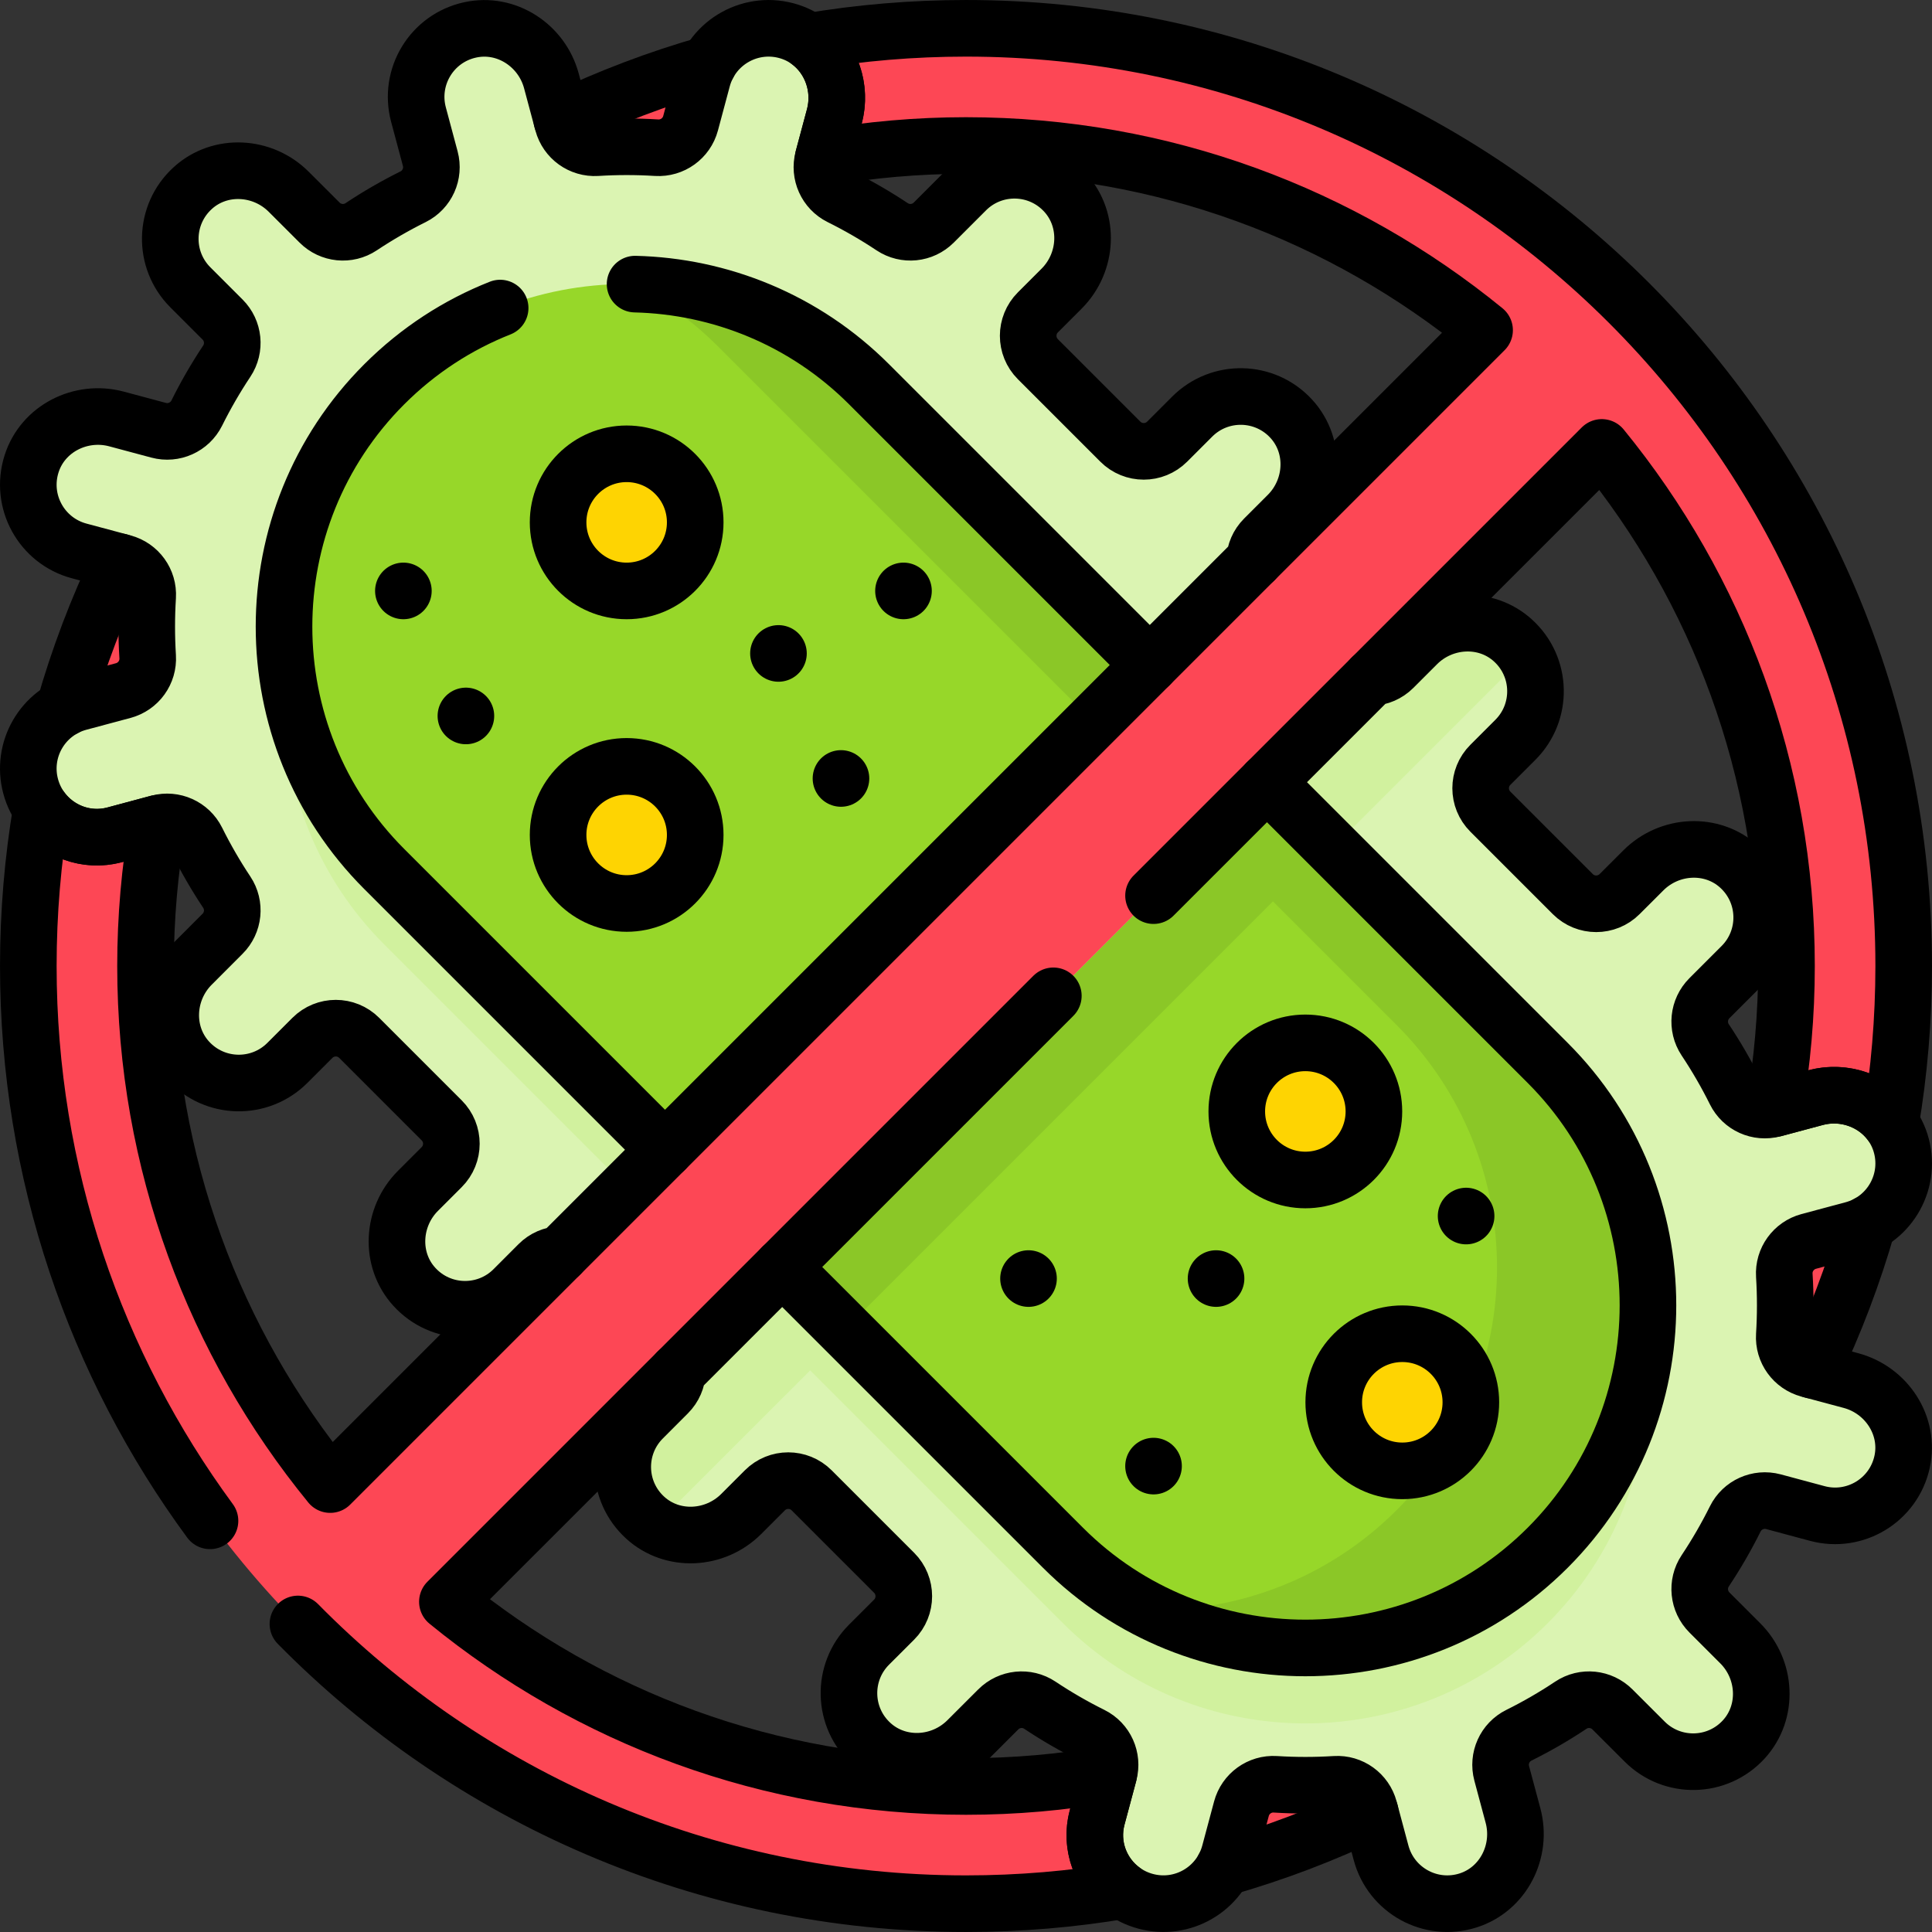
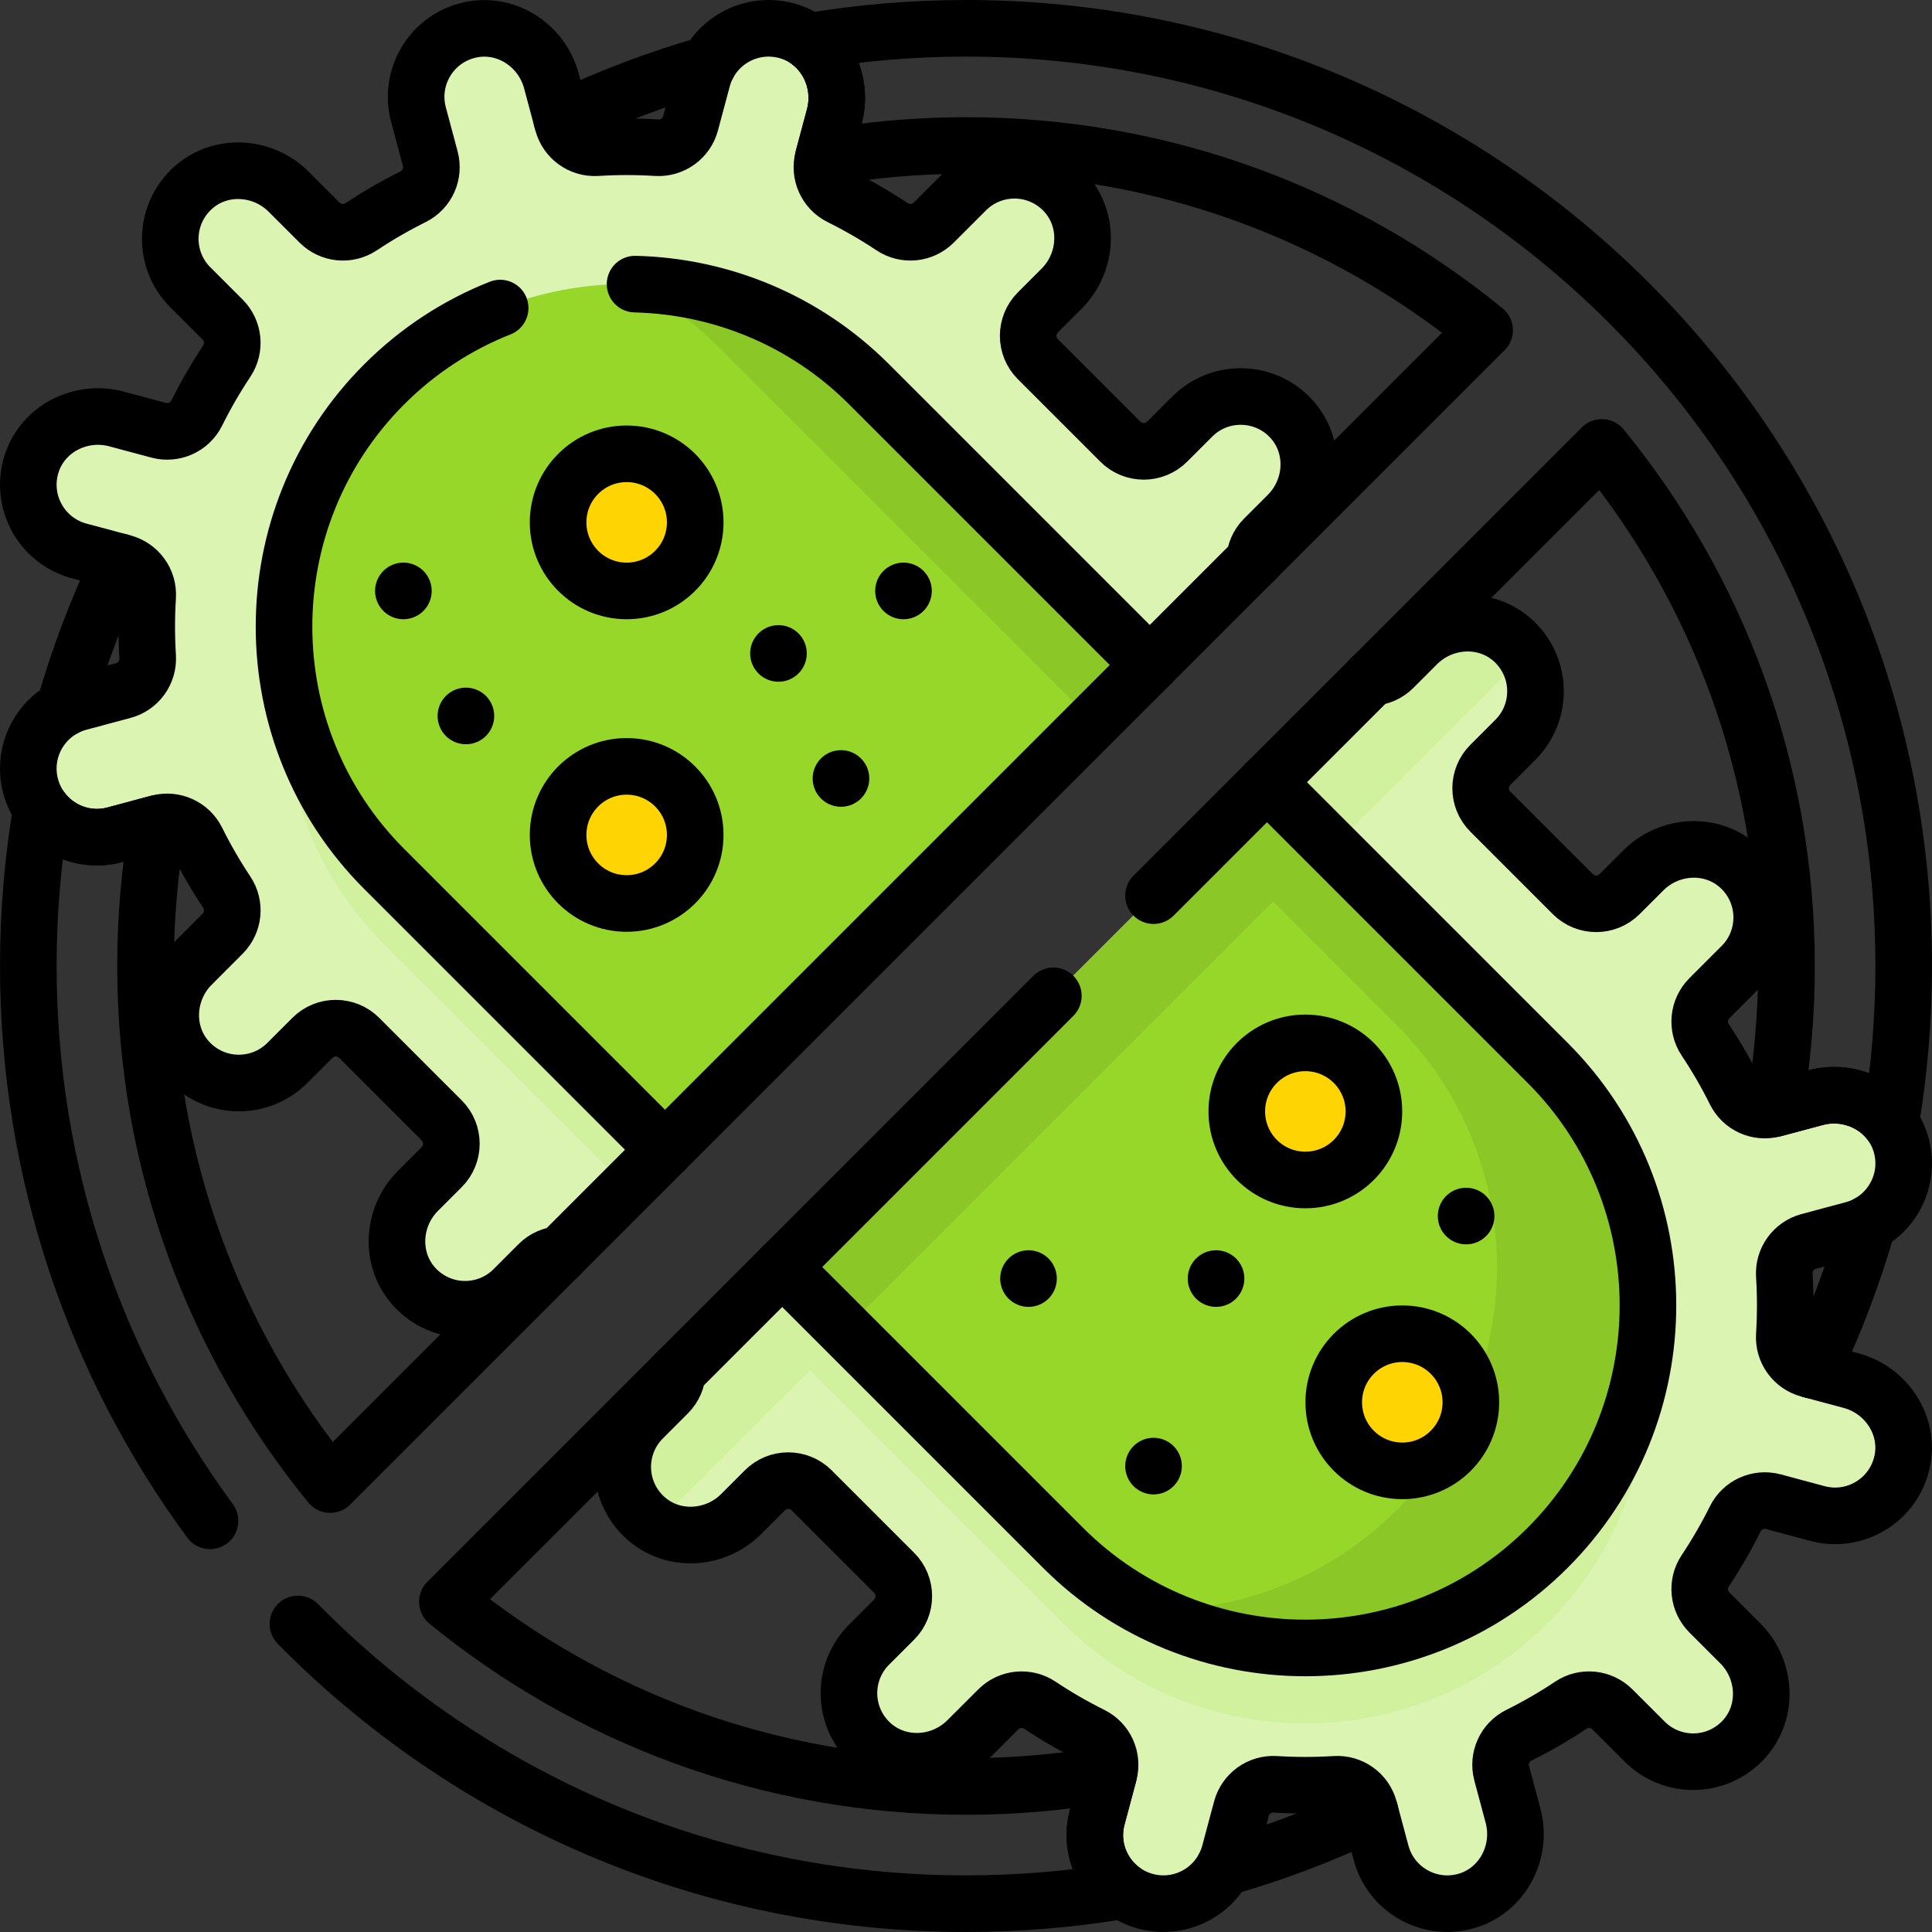
<svg xmlns="http://www.w3.org/2000/svg" id="Capa_1" x="0px" y="0px" viewBox="0 0 512.005 512.005" style="enable-background:new 0 0 512.005 512.005;" xml:space="preserve" width="512" height="512">
  <rect x="0" y="0" width="512.005" height="512.005" fill="#333333" stroke="none" />
  <g>
-     <path style="fill:#FD4755;" d="M256.005,7.502c-137.25,0-248.5,111.26-248.5,248.5s111.25,248.5,248.5,248.5&#10;&#09;&#09;c137.24,0,248.5-111.26,248.5-248.5S393.245,7.502,256.005,7.502z M256.005,38.562c52.13,0,99.97,18.35,137.43,48.94l-60.98,60.98&#10;&#09;&#09;l-109.587,74.384l-74.383,109.586l-60.98,60.98c-30.59-37.46-48.94-85.3-48.94-137.43&#10;&#09;&#09;C38.565,135.912,135.915,38.562,256.005,38.562z M256.005,473.442c-52.13,0-99.98-18.35-137.44-48.95l60.991-60.989l110.993-72.955&#10;&#09;&#09;l72.965-110.997l60.981-60.979c30.6,37.46,48.95,85.3,48.95,137.43C473.445,376.092,376.085,473.442,256.005,473.442z" />
    <path style="fill:#DBF4B2;" d="M176.235,304.702l-27.75,27.75c-2.1,0.11-4.16,0.96-5.75,2.55l-6.64,6.65&#10;&#09;&#09;c-7.3,7.3-19.27,7.09-26.3-0.64c-6.58-7.23-5.95-18.5,0.97-25.42l6.28-6.28c3.43-3.43,3.43-8.98,0-12.41l-21.85-21.85&#10;&#09;&#09;c-3.43-3.43-8.98-3.43-12.41,0l-6.64,6.64c-7.3,7.3-19.27,7.09-26.3-0.63c-6.59-7.24-5.95-18.51,0.97-25.42l8.17-8.18&#10;&#09;&#09;c2.95-2.95,3.42-7.56,1.11-11.03c-2.96-4.45-5.61-9.05-7.95-13.76c-1.86-3.73-6.09-5.63-10.11-4.56l-11.66,3.13&#10;&#09;&#09;c-9.69,2.59-19.65-3.16-22.25-12.85c-2.6-9.69,3.15-19.66,12.85-22.25l11.68-3.13c4.03-1.08,6.74-4.84,6.48-8.99&#10;&#09;&#09;c-0.33-5.3-0.33-10.61,0-15.9c0.26-4.16-2.45-7.91-6.48-8.99l-11.68-3.13c-9.97-2.67-15.78-13.14-12.6-23.1&#10;&#09;&#09;c2.97-9.32,13.05-14.4,22.5-11.87l11.16,2.99c4.02,1.08,8.25-0.82,10.11-4.55c2.34-4.71,4.99-9.31,7.95-13.76&#10;&#09;&#09;c2.31-3.47,1.84-8.09-1.11-11.03l-8.54-8.54c-7.3-7.3-7.09-19.27,0.64-26.3c7.23-6.59,18.5-5.95,25.42,0.97l8.18,8.17&#10;&#09;&#09;c2.94,2.95,7.56,3.42,11.03,1.11c4.45-2.96,9.05-5.61,13.76-7.95c3.73-1.86,5.63-6.09,4.55-10.11l-3.12-11.66&#10;&#09;&#09;c-2.67-9.97,3.49-20.23,13.7-22.45c9.56-2.09,19,4.09,21.53,13.54l3,11.2c1.08,4.02,4.83,6.73,8.99,6.48&#10;&#09;&#09;c5.29-0.33,10.6-0.33,15.89,0c4.16,0.25,7.92-2.46,9-6.48l3.13-11.69c2.67-9.97,13.14-15.77,23.09-12.6&#10;&#09;&#09;c9.32,2.97,14.41,13.05,11.87,22.5l-2.99,11.16c-1.07,4.02,0.82,8.25,4.56,10.11c4.71,2.34,9.31,4.99,13.76,7.95&#10;&#09;&#09;c3.47,2.31,8.08,1.84,11.03-1.11l8.54-8.54c7.3-7.3,19.27-7.09,26.3,0.64c6.58,7.24,5.95,18.5-0.97,25.42l-6.28,6.28&#10;&#09;&#09;c-3.43,3.43-3.43,8.98,0,12.41l21.85,21.85c3.43,3.43,8.98,3.43,12.41,0l6.64-6.64c7.3-7.3,19.27-7.09,26.3,0.63&#10;&#09;&#09;c6.59,7.24,5.95,18.51-0.97,25.42l-6.28,6.28c-1.59,1.59-2.44,3.65-2.55,5.75l-27.75,27.75L176.235,304.702z" />
    <path style="fill:#DBF4B2;" d="M504.085,387.402c-2.23,10.2-12.49,16.37-22.46,13.7l-11.65-3.13c-4.03-1.07-8.26,0.83-10.11,4.56&#10;&#09;&#09;c-2.34,4.71-5,9.31-7.96,13.76c-2.31,3.47-1.83,8.08,1.11,11.03l8.18,8.18c6.92,6.91,7.55,18.18,0.97,25.42&#10;&#09;&#09;c-7.03,7.72-19,7.93-26.3,0.63l-8.54-8.53c-2.95-2.95-7.56-3.43-11.03-1.12c-4.45,2.97-9.05,5.62-13.76,7.96&#10;&#09;&#09;c-3.74,1.85-5.64,6.08-4.56,10.11l2.99,11.16c2.54,9.45-2.55,19.52-11.87,22.5c-9.95,3.17-20.42-2.63-23.09-12.6l-3.13-11.69&#10;&#09;&#09;c-1.08-4.02-4.84-6.74-8.99-6.48c-5.3,0.33-10.61,0.33-15.9,0c-4.16-0.26-7.91,2.46-8.99,6.48l-3.13,11.69&#10;&#09;&#09;c-2.6,9.69-12.56,15.44-22.25,12.84c-9.7-2.59-15.45-12.55-12.85-22.25l3.12-11.65c1.08-4.03-0.82-8.26-4.55-10.11&#10;&#09;&#09;c-4.71-2.34-9.31-4.99-13.76-7.96c-3.47-2.31-8.09-1.83-11.03,1.12l-8.18,8.17c-6.92,6.92-18.19,7.55-25.42,0.97&#10;&#09;&#09;c-7.73-7.03-7.94-19-0.64-26.3l6.65-6.64c3.42-3.43,3.42-8.99,0-12.41l-21.85-21.85c-3.43-3.43-8.99-3.43-12.41,0l-6.28,6.28&#10;&#09;&#09;c-6.92,6.91-18.19,7.55-25.42,0.97c-7.73-7.03-7.94-19-0.64-26.3l6.64-6.65c1.6-1.6,2.45-3.67,2.56-5.76l27.74-27.74l128.47-128.47&#10;&#09;&#09;l27.75-27.74c2.09-0.11,4.15-0.96,5.75-2.56l6.28-6.28c6.92-6.91,18.19-7.55,25.42-0.97c7.73,7.03,7.94,19,0.64,26.31l-6.64,6.64&#10;&#09;&#09;c-3.43,3.42-3.43,8.98,0,12.41l21.85,21.85c3.42,3.42,8.98,3.42,12.4,0l6.29-6.28c6.91-6.92,18.18-7.56,25.42-0.97&#10;&#09;&#09;c7.72,7.03,7.93,19,0.63,26.3l-8.54,8.54c-2.94,2.94-3.42,7.56-1.11,11.03c2.96,4.45,5.62,9.05,7.96,13.76&#10;&#09;&#09;c1.85,3.73,6.08,5.63,10.11,4.55l11.16-2.99c9.45-2.53,19.52,2.55,22.5,11.88c3.17,9.95-2.63,20.42-12.6,23.09l-11.69,3.13&#10;&#09;&#09;c-4.02,1.08-6.74,4.84-6.48,8.99c0.33,5.29,0.33,10.6,0,15.9c-0.26,4.15,2.46,7.91,6.48,8.99l11.19,3&#10;&#09;&#09;C499.985,368.402,506.175,377.842,504.085,387.402z" />
    <path style="fill:#D1F19E;" d="M170.355,375.912c-7.3,7.3-7.09,19.27,0.64,26.3c0.841,0.765,1.737,1.433,2.674,2.004&#10;&#09;&#09;l230.56-230.552c-0.875-1.417-1.962-2.74-3.263-3.923c-7.23-6.58-18.5-5.94-25.42,0.97l-6.28,6.28c-1.6,1.6-3.66,2.45-5.75,2.56&#10;&#09;&#09;l-27.75,27.74l-156.21,156.21c-0.11,2.09-0.96,4.16-2.56,5.76L170.355,375.912z" />
    <path style="fill:#D1F19E;" d="M176.235,304.702l118.47-118.47l-64.4-64.4c-35.42-35.42-93.05-35.42-128.47,0&#10;&#09;&#09;c-35.42,35.42-35.42,93.05,0,128.47l64.4,64.4L176.235,304.702z" />
    <path style="fill:#D1F19E;" d="M410.165,301.692l-84.4-84.4l-128.47,128.47l84.4,84.4c35.42,35.42,93.05,35.42,128.47,0&#10;&#09;&#09;S445.585,337.113,410.165,301.692z" />
    <path style="fill:#97D729;" d="M304.705,176.232l-128.47,128.47l-74.4-74.4c-35.42-35.42-35.42-93.05,0-128.47&#10;&#09;&#09;c35.42-35.42,93.05-35.42,128.47,0L304.705,176.232z" />
    <path style="fill:#97D729;" d="M410.165,410.162c-35.42,35.42-93.05,35.42-128.47,0l-74.4-74.4l128.47-128.47l74.4,74.4&#10;&#09;&#09;C445.585,317.113,445.585,374.742,410.165,410.162z" />
    <rect x="188.997" y="268.086" transform="matrix(0.707 -0.707 0.707 0.707 -115.911 279.838)" style="fill:#8BC727;" width="181.684" height="23.501" />
    <path style="fill:#8BC727;" d="M190.305,91.832l74.4,74.4l25,25l15-15l-74.4-74.4c-17.314-17.314-39.935-26.164-62.674-26.552&#10;&#09;&#09;C175.803,79.478,183.468,84.995,190.305,91.832z" />
    <path style="fill:#8BC727;" d="M410.165,281.692l-74.4-74.4l-15,15l49.4,49.4c35.42,35.42,35.42,93.05,0,128.47&#10;&#09;&#09;c-18.106,18.106-42.016,26.956-65.796,26.552c34.167,17.548,77.213,12.031,105.796-16.552&#10;&#09;&#09;C445.585,374.742,445.585,317.113,410.165,281.692z" />
    <circle style="fill:#FED402;" cx="166.072" cy="138.433" r="18.169" />
    <circle style="fill:#FED402;" cx="166.072" cy="221.266" r="18.169" />
    <circle style="fill:#FED402;" cx="345.933" cy="294.543" r="18.169" />
    <circle style="fill:#FED402;" cx="371.627" cy="371.626" r="18.169" />
    <path style="fill:#FAC600;" d="M384.474,384.473c3.738-3.738,5.506-8.699,5.306-13.594c-2.362,5.687-5.325,11.18-8.891,16.383&#10;&#09;&#09;C382.168,386.502,383.374,385.573,384.474,384.473z" />
    <path style="fill:none;stroke:#000000;stroke-width:15;stroke-linecap:round;stroke-linejoin:round;stroke-miterlimit:10;" d="&#10;&#09;&#09;M168.303,75.295c22.513,0.548,44.859,9.394,62.002,26.538l74.4,74.4l-128.47,128.47l-74.4-74.4c-35.42-35.42-35.42-93.05,0-128.47&#10;&#09;&#09;c9.037-9.037,19.52-15.769,30.711-20.194" />
    <path style="fill:none;stroke:#000000;stroke-width:15;stroke-linecap:round;stroke-linejoin:round;stroke-miterlimit:10;" d="&#10;&#09;&#09;M305.702,237.355l30.062-30.062l74.4,74.4c35.42,35.42,35.42,93.05,0,128.47s-93.05,35.42-128.47,0l-74.4-74.4l71.856-71.856" />
    <path style="fill:none;stroke:#000000;stroke-width:15;stroke-linecap:round;stroke-linejoin:round;stroke-miterlimit:10;" d="&#10;&#09;&#09;M176.235,304.702l-27.75,27.75c-2.1,0.11-4.16,0.96-5.75,2.55l-6.64,6.65c-7.3,7.3-19.27,7.09-26.3-0.64&#10;&#09;&#09;c-6.58-7.23-5.95-18.5,0.97-25.42l6.28-6.28c3.43-3.43,3.43-8.98,0-12.41l-21.85-21.85c-3.43-3.43-8.98-3.43-12.41,0l-6.64,6.64&#10;&#09;&#09;c-7.3,7.3-19.27,7.09-26.3-0.63c-6.59-7.24-5.95-18.51,0.97-25.42l8.17-8.18c2.95-2.95,3.42-7.56,1.11-11.03&#10;&#09;&#09;c-2.96-4.45-5.61-9.05-7.95-13.76c-1.86-3.73-6.09-5.63-10.11-4.56l-11.66,3.13c-9.69,2.59-19.65-3.16-22.25-12.85&#10;&#09;&#09;c-2.6-9.69,3.15-19.66,12.85-22.25l11.68-3.13c4.03-1.08,6.74-4.84,6.48-8.99c-0.33-5.3-0.33-10.61,0-15.9&#10;&#09;&#09;c0.26-4.16-2.45-7.91-6.48-8.99l-11.68-3.13c-9.97-2.67-15.78-13.14-12.6-23.1c2.97-9.32,13.05-14.4,22.5-11.87l11.16,2.99&#10;&#09;&#09;c4.02,1.08,8.25-0.82,10.11-4.55c2.34-4.71,4.99-9.31,7.95-13.76c2.31-3.47,1.84-8.09-1.11-11.03l-8.54-8.54&#10;&#09;&#09;c-7.3-7.3-7.09-19.27,0.64-26.3c7.23-6.59,18.5-5.95,25.42,0.97l8.18,8.17c2.94,2.95,7.56,3.42,11.03,1.11&#10;&#09;&#09;c4.45-2.96,9.05-5.61,13.76-7.95c3.73-1.86,5.63-6.09,4.55-10.11l-3.12-11.66c-2.67-9.97,3.49-20.23,13.7-22.45&#10;&#09;&#09;c9.56-2.09,19,4.09,21.53,13.54l3,11.2c1.08,4.02,4.83,6.73,8.99,6.48c5.29-0.33,10.6-0.33,15.89,0c4.16,0.25,7.92-2.46,9-6.48&#10;&#09;&#09;l3.13-11.69c2.67-9.97,13.14-15.77,23.09-12.6c9.32,2.97,14.41,13.05,11.87,22.5l-2.99,11.16c-1.07,4.02,0.82,8.25,4.56,10.11&#10;&#09;&#09;c4.71,2.34,9.31,4.99,13.76,7.95c3.47,2.31,8.08,1.84,11.03-1.11l8.54-8.54c7.3-7.3,19.27-7.09,26.3,0.64&#10;&#09;&#09;c6.58,7.24,5.95,18.5-0.97,25.42l-6.28,6.28c-3.43,3.43-3.43,8.98,0,12.41l21.85,21.85c3.43,3.43,8.98,3.43,12.41,0l6.64-6.64&#10;&#09;&#09;c7.3-7.3,19.27-7.09,26.3,0.63c6.59,7.24,5.95,18.51-0.97,25.42l-6.28,6.28c-1.59,1.59-2.44,3.65-2.55,5.75l-27.75,27.75" />
    <path style="fill:none;stroke:#000000;stroke-width:15;stroke-linecap:round;stroke-linejoin:round;stroke-miterlimit:10;" d="&#10;&#09;&#09;M335.765,207.292l27.75-27.74c2.09-0.11,4.15-0.96,5.75-2.56l6.28-6.28c6.92-6.91,18.19-7.55,25.42-0.97&#10;&#09;&#09;c7.73,7.03,7.94,19,0.64,26.31l-6.64,6.64c-3.43,3.42-3.43,8.98,0,12.41l21.85,21.85c3.42,3.42,8.98,3.42,12.4,0l6.29-6.28&#10;&#09;&#09;c6.91-6.92,18.18-7.56,25.42-0.97c7.72,7.03,7.93,19,0.63,26.3l-8.54,8.54c-2.94,2.94-3.42,7.56-1.11,11.03&#10;&#09;&#09;c2.96,4.45,5.62,9.05,7.96,13.76c1.85,3.73,6.08,5.63,10.11,4.55l11.16-2.99c9.45-2.53,19.52,2.55,22.5,11.88&#10;&#09;&#09;c3.17,9.95-2.63,20.42-12.6,23.09l-11.69,3.13c-4.02,1.08-6.74,4.84-6.48,8.99c0.33,5.29,0.33,10.6,0,15.9&#10;&#09;&#09;c-0.26,4.15,2.46,7.91,6.48,8.99l11.19,3c9.45,2.53,15.64,11.97,13.55,21.53c-2.23,10.2-12.49,16.37-22.46,13.7l-11.65-3.13&#10;&#09;&#09;c-4.03-1.07-8.26,0.83-10.11,4.56c-2.34,4.71-5,9.31-7.96,13.76c-2.31,3.47-1.83,8.08,1.11,11.03l8.18,8.18&#10;&#09;&#09;c6.92,6.91,7.55,18.18,0.97,25.42c-7.03,7.72-19,7.93-26.3,0.63l-8.54-8.53c-2.95-2.95-7.56-3.43-11.03-1.12&#10;&#09;&#09;c-4.45,2.97-9.05,5.62-13.76,7.96c-3.74,1.85-5.64,6.08-4.56,10.11l2.99,11.16c2.54,9.45-2.55,19.52-11.87,22.5&#10;&#09;&#09;c-9.95,3.17-20.42-2.63-23.09-12.6l-3.13-11.69c-1.08-4.02-4.84-6.74-8.99-6.48c-5.3,0.33-10.61,0.33-15.9,0&#10;&#09;&#09;c-4.16-0.26-7.91,2.46-8.99,6.48l-3.13,11.69c-2.6,9.69-12.56,15.44-22.25,12.84c-9.7-2.59-15.45-12.55-12.85-22.25l3.12-11.65&#10;&#09;&#09;c1.08-4.03-0.82-8.26-4.55-10.11c-4.71-2.34-9.31-4.99-13.76-7.96c-3.47-2.31-8.09-1.83-11.03,1.12l-8.18,8.17&#10;&#09;&#09;c-6.92,6.92-18.19,7.55-25.42,0.97c-7.73-7.03-7.94-19-0.64-26.3l6.65-6.64c3.42-3.43,3.42-8.99,0-12.41l-21.85-21.85&#10;&#09;&#09;c-3.43-3.43-8.99-3.43-12.41,0l-6.28,6.28c-6.92,6.91-18.19,7.55-25.42,0.97c-7.73-7.03-7.94-19-0.64-26.3l6.64-6.65&#10;&#09;&#09;c1.6-1.6,2.45-3.67,2.56-5.76l27.74-27.74" />
    <circle style="fill:none;stroke:#000000;stroke-width:15;stroke-linecap:round;stroke-linejoin:round;stroke-miterlimit:10;" cx="166.072" cy="138.433" r="18.169" />
    <circle style="fill:none;stroke:#000000;stroke-width:15;stroke-linecap:round;stroke-linejoin:round;stroke-miterlimit:10;" cx="166.072" cy="221.266" r="18.169" />
    <circle style="fill:none;stroke:#000000;stroke-width:15;stroke-linecap:round;stroke-linejoin:round;stroke-miterlimit:10;" cx="345.933" cy="294.543" r="18.169" />
    <circle style="fill:none;stroke:#000000;stroke-width:15;stroke-linecap:round;stroke-linejoin:round;stroke-miterlimit:10;" cx="371.627" cy="371.626" r="18.169" />
    <g>
      <g>
        <line style="fill:none;stroke:#000000;stroke-width:15;stroke-linecap:round;stroke-linejoin:round;stroke-miterlimit:10;" x1="239.436" y1="156.601" x2="239.436" y2="156.601" />
      </g>
    </g>
    <g>
      <g>
        <line style="fill:none;stroke:#000000;stroke-width:15;stroke-linecap:round;stroke-linejoin:round;stroke-miterlimit:10;" x1="206.302" y1="173.168" x2="206.302" y2="173.168" />
      </g>
    </g>
    <g>
      <g>
        <line style="fill:none;stroke:#000000;stroke-width:15;stroke-linecap:round;stroke-linejoin:round;stroke-miterlimit:10;" x1="272.569" y1="338.835" x2="272.569" y2="338.835" />
      </g>
    </g>
    <g>
      <g>
        <line style="fill:none;stroke:#000000;stroke-width:15;stroke-linecap:round;stroke-linejoin:round;stroke-miterlimit:10;" x1="305.702" y1="388.535" x2="305.702" y2="388.535" />
      </g>
    </g>
    <g>
      <g>
        <line style="fill:none;stroke:#000000;stroke-width:15;stroke-linecap:round;stroke-linejoin:round;stroke-miterlimit:10;" x1="322.269" y1="338.835" x2="322.269" y2="338.835" />
      </g>
    </g>
    <g>
      <g>
        <line style="fill:none;stroke:#000000;stroke-width:15;stroke-linecap:round;stroke-linejoin:round;stroke-miterlimit:10;" x1="388.536" y1="322.268" x2="388.536" y2="322.268" />
      </g>
    </g>
    <g>
      <g>
        <line style="fill:none;stroke:#000000;stroke-width:15;stroke-linecap:round;stroke-linejoin:round;stroke-miterlimit:10;" x1="123.469" y1="189.735" x2="123.469" y2="189.735" />
      </g>
    </g>
    <g>
      <g>
        <line style="fill:none;stroke:#000000;stroke-width:15;stroke-linecap:round;stroke-linejoin:round;stroke-miterlimit:10;" x1="106.902" y1="156.601" x2="106.902" y2="156.601" />
      </g>
    </g>
    <g>
      <g>
        <line style="fill:none;stroke:#000000;stroke-width:15;stroke-linecap:round;stroke-linejoin:round;stroke-miterlimit:10;" x1="222.869" y1="206.301" x2="222.869" y2="206.301" />
      </g>
    </g>
    <path style="fill:none;stroke:#000000;stroke-width:15;stroke-linecap:round;stroke-linejoin:round;stroke-miterlimit:10;" d="&#10;&#09;&#09;M78.953,430.374c45.07,45.759,107.746,74.128,177.052,74.128c14.185,0,28.093-1.189,41.628-3.472&#10;&#09;&#09;c-5.911-4.29-8.874-11.926-6.868-19.408l3.069-11.46c-12.286,2.155-24.926,3.279-37.829,3.279c-52.13,0-99.98-18.35-137.44-48.95&#10;&#09;&#09;l60.99-60.988c0-0.001,0-0.001,0-0.002" />
    <path style="fill:none;stroke:#000000;stroke-width:15;stroke-linecap:round;stroke-linejoin:round;stroke-miterlimit:10;" d="&#10;&#09;&#09;M148.485,332.452L148.485,332.452l-60.98,60.98c-30.59-37.46-48.94-85.3-48.94-137.43c0-12.906,1.125-25.551,3.281-37.839&#10;&#09;&#09;l-11.471,3.079c-7.472,1.997-15.104-0.965-19.399-6.868c-2.283,13.536-3.471,27.443-3.471,41.628&#10;&#09;&#09;c0,55.02,17.881,105.865,48.149,147.039" />
    <path style="fill:none;stroke:#000000;stroke-width:15;stroke-linecap:round;stroke-linejoin:round;stroke-miterlimit:10;" d="&#10;&#09;&#09;M31.715,148.88c-5.938,12.411-10.876,25.392-14.711,38.839" />
    <path style="fill:none;stroke:#000000;stroke-width:15;stroke-linecap:round;stroke-linejoin:round;stroke-miterlimit:10;" d="&#10;&#09;&#09;M187.726,17c-13.449,3.835-26.432,8.774-38.845,14.713" />
    <path style="fill:none;stroke:#000000;stroke-width:15;stroke-linecap:round;stroke-linejoin:round;stroke-miterlimit:10;" d="&#10;&#09;&#09;M480.292,363.126c5.94-12.413,10.879-25.396,14.714-38.844" />
    <path style="fill:none;stroke:#000000;stroke-width:15;stroke-linecap:round;stroke-linejoin:round;stroke-miterlimit:10;" d="&#10;&#09;&#09;M324.283,495.004c13.449-3.835,26.432-8.774,38.846-14.714" />
    <path style="fill:none;stroke:#000000;stroke-width:15;stroke-linecap:round;stroke-linejoin:round;stroke-miterlimit:10;" d="&#10;&#09;&#09;M332.455,148.482l60.98-60.98c-37.46-30.59-85.3-48.94-137.43-48.94c-12.907,0-25.551,1.125-37.839,3.281l2.939-10.971&#10;&#09;&#09;c2.027-7.541-0.805-15.482-6.767-19.892c13.548-2.287,27.468-3.478,41.667-3.478c137.24,0,248.5,111.26,248.5,248.5&#10;&#09;&#09;c0,14.198-1.191,28.119-3.478,41.667c-4.412-5.968-12.349-8.796-19.892-6.777l-10.969,2.939&#10;&#09;&#09;c2.155-12.285,3.279-24.926,3.279-37.829c0-52.13-18.35-99.97-48.95-137.43l-60.981,60.979l-0.004,0.006" />
  </g>
</svg>